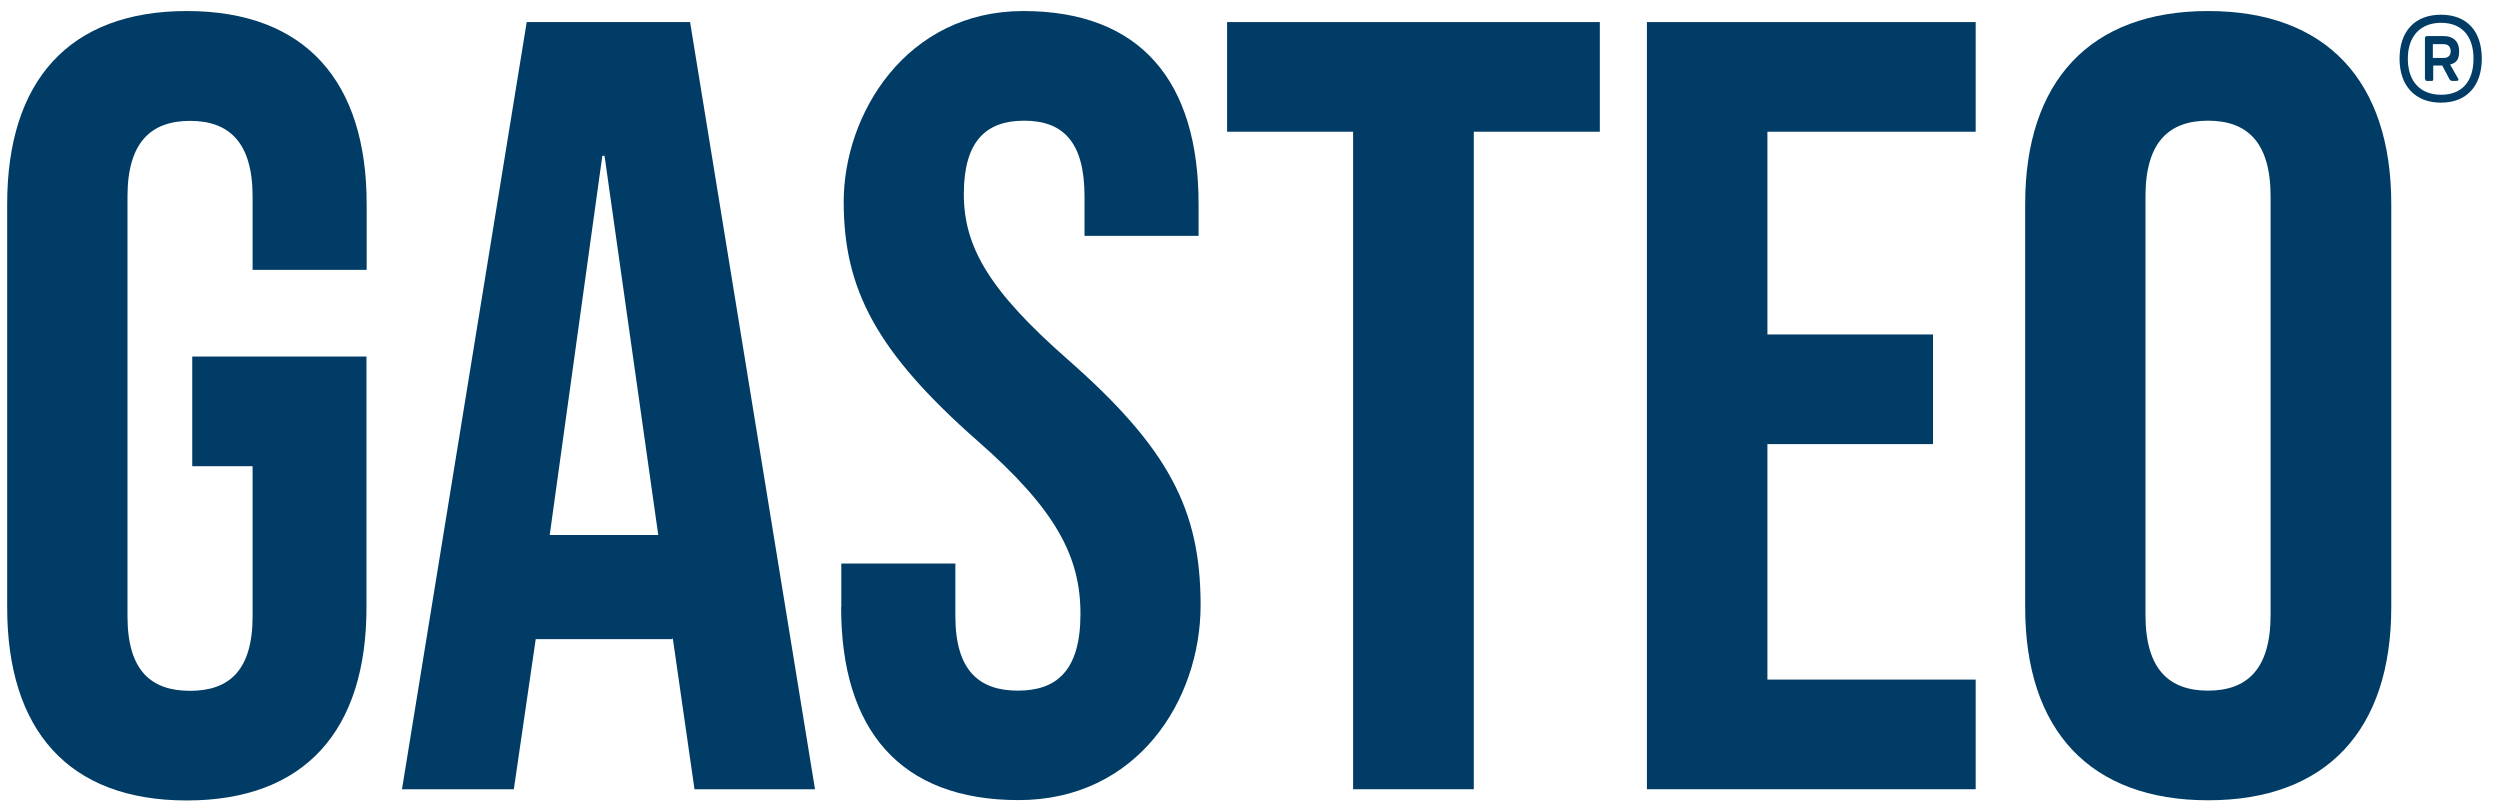
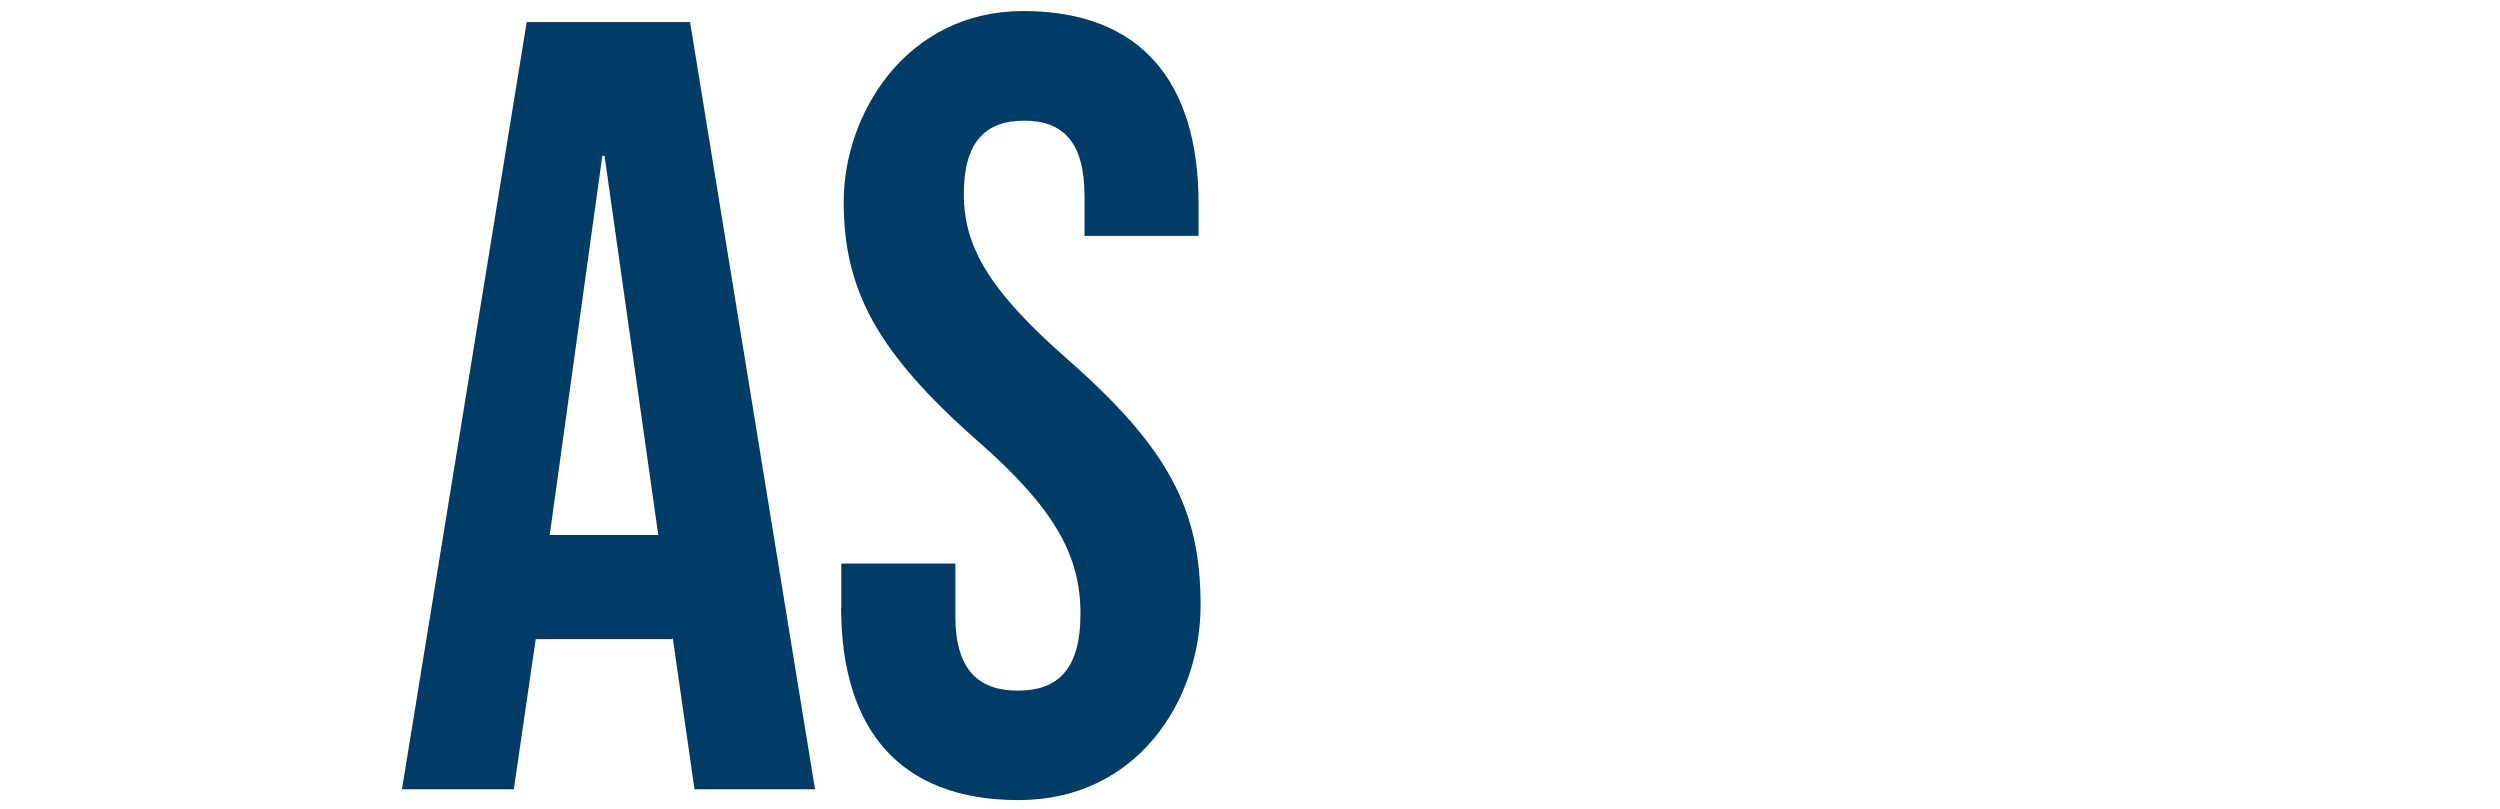
<svg xmlns="http://www.w3.org/2000/svg" id="Ebene_1" viewBox="0 0 1358.9 440">
  <defs>
    <style>      .st0 {        fill: #003c65;      }    </style>
  </defs>
-   <path class="st0" d="M3.9,330.1V110.9C3.9,44.2,37.3,6,101.6,6s97.7,38.1,97.7,104.9v35.8h-62v-39.9c0-29.8-13.1-41.1-34-41.1s-34,11.3-34,41.1v228.2c0,29.8,13.1,40.5,34,40.5s34-10.7,34-40.5v-81.6h-32.8v-59.6h94.7v136.4c0,66.7-33.3,104.9-97.7,104.9S3.9,396.8,3.9,330.1" />
  <path class="st0" d="M357.8,290.8l-29.2-206.1h-1.2l-28.6,206.1h59ZM286.3,12h88.8l67.9,417h-65.5l-11.9-82.8v1.2h-74.4l-11.9,81.6h-60.8L286.3,12Z" />
  <path class="st0" d="M457.3,330.1v-23.8h62v28.6c0,29.8,13.1,40.5,34,40.5s34-10.7,34-41.7-13.1-56.6-56-94.1c-54.8-48.3-72.7-82.2-72.7-129.9S492.5,6,556.2,6s95.3,38.1,95.3,104.9v17.3h-62v-21.5c0-29.8-11.9-41.1-32.8-41.1s-32.8,11.3-32.8,39.9,13.7,52.4,56.6,90c54.8,48.2,72.1,81.6,72.1,133.4s-34.5,106-98.9,106-96.5-38.1-96.5-104.9" />
-   <polygon class="st0" points="735.5 71.6 667 71.6 667 12 869.6 12 869.6 71.6 801.1 71.6 801.1 429 735.5 429 735.5 71.6" />
-   <polygon class="st0" points="895.2 12 1073.9 12 1073.9 71.6 960.7 71.6 960.7 181.8 1050.7 181.8 1050.7 241.4 960.7 241.4 960.7 369.4 1073.9 369.4 1073.9 429 895.2 429 895.2 12" />
  <g>
-     <path class="st0" d="M1234.2,334.3V106.7c0-29.8-13.1-41.1-34-41.1s-34,11.3-34,41.1v227.6c0,29.8,13.1,41.1,34,41.1s34-11.3,34-41.1M1100.8,330.1V110.9c0-66.7,35.2-104.9,99.5-104.9s99.5,38.1,99.5,104.9v219.2c0,66.7-35.2,104.9-99.5,104.9s-99.5-38.1-99.5-104.9" />
-     <path class="st0" d="M1328.3,31.5c2.5,0,3.8-1.4,3.8-3.7s-1.4-3.8-3.8-3.8h-5.9v7.5h5.9ZM1318.1,43v-22c0-1.1.3-1.4,1.5-1.4h8.8c5.1,0,8.3,3,8.3,8.1s-1.7,6.4-4.9,7.4l4.1,7.2c.7,1.1.6,1.7-1,1.7h-1.5c-1.2,0-1.5-.3-2-1l-3.9-7.4h-4.9v7.3c0,.9-.1,1.1-1.1,1.1h-2c-1.1,0-1.2-.3-1.2-1.1M1344.5,31.9c0-12.3-6.4-19.5-17.6-19.5s-18.1,7.2-18.1,19.5,6.7,19.6,18.1,19.6,17.6-7.3,17.6-19.6M1304.3,31.9c0-15,8.4-23.9,22.5-23.9s22.2,8.9,22.2,23.9-8.4,23.9-22.2,23.9-22.5-8.9-22.5-23.9" />
-   </g>
+     </g>
</svg>